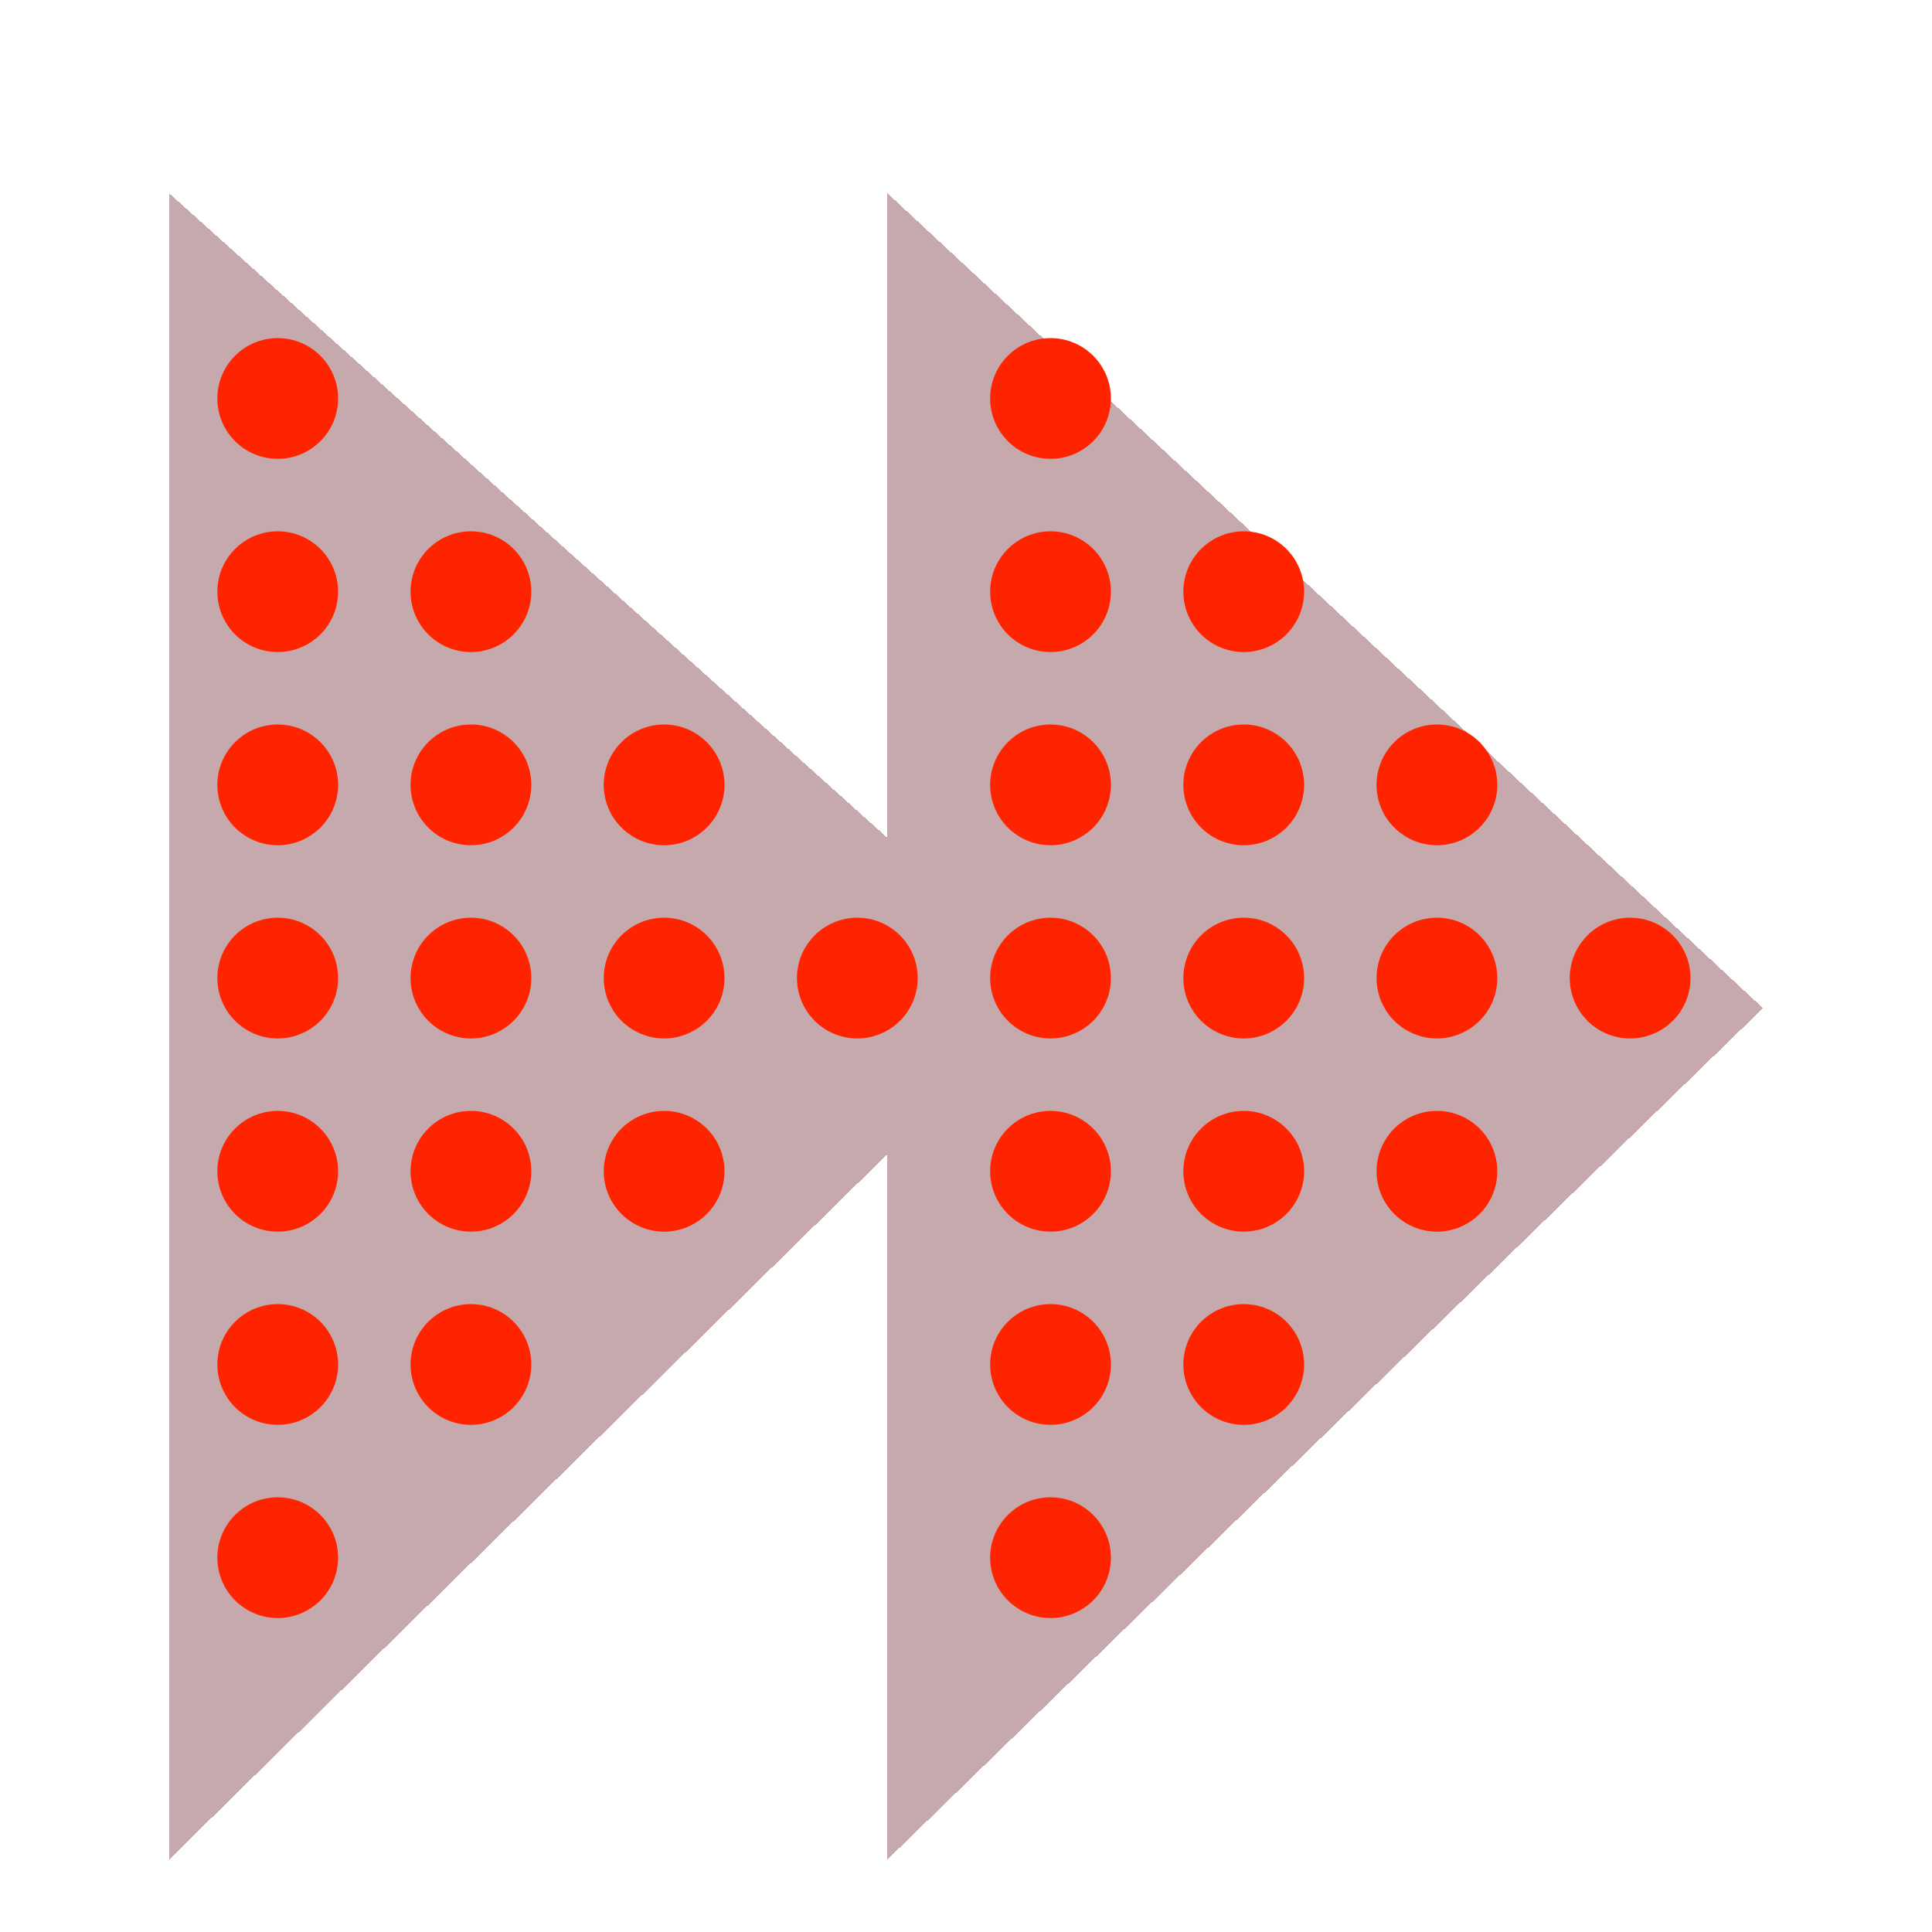
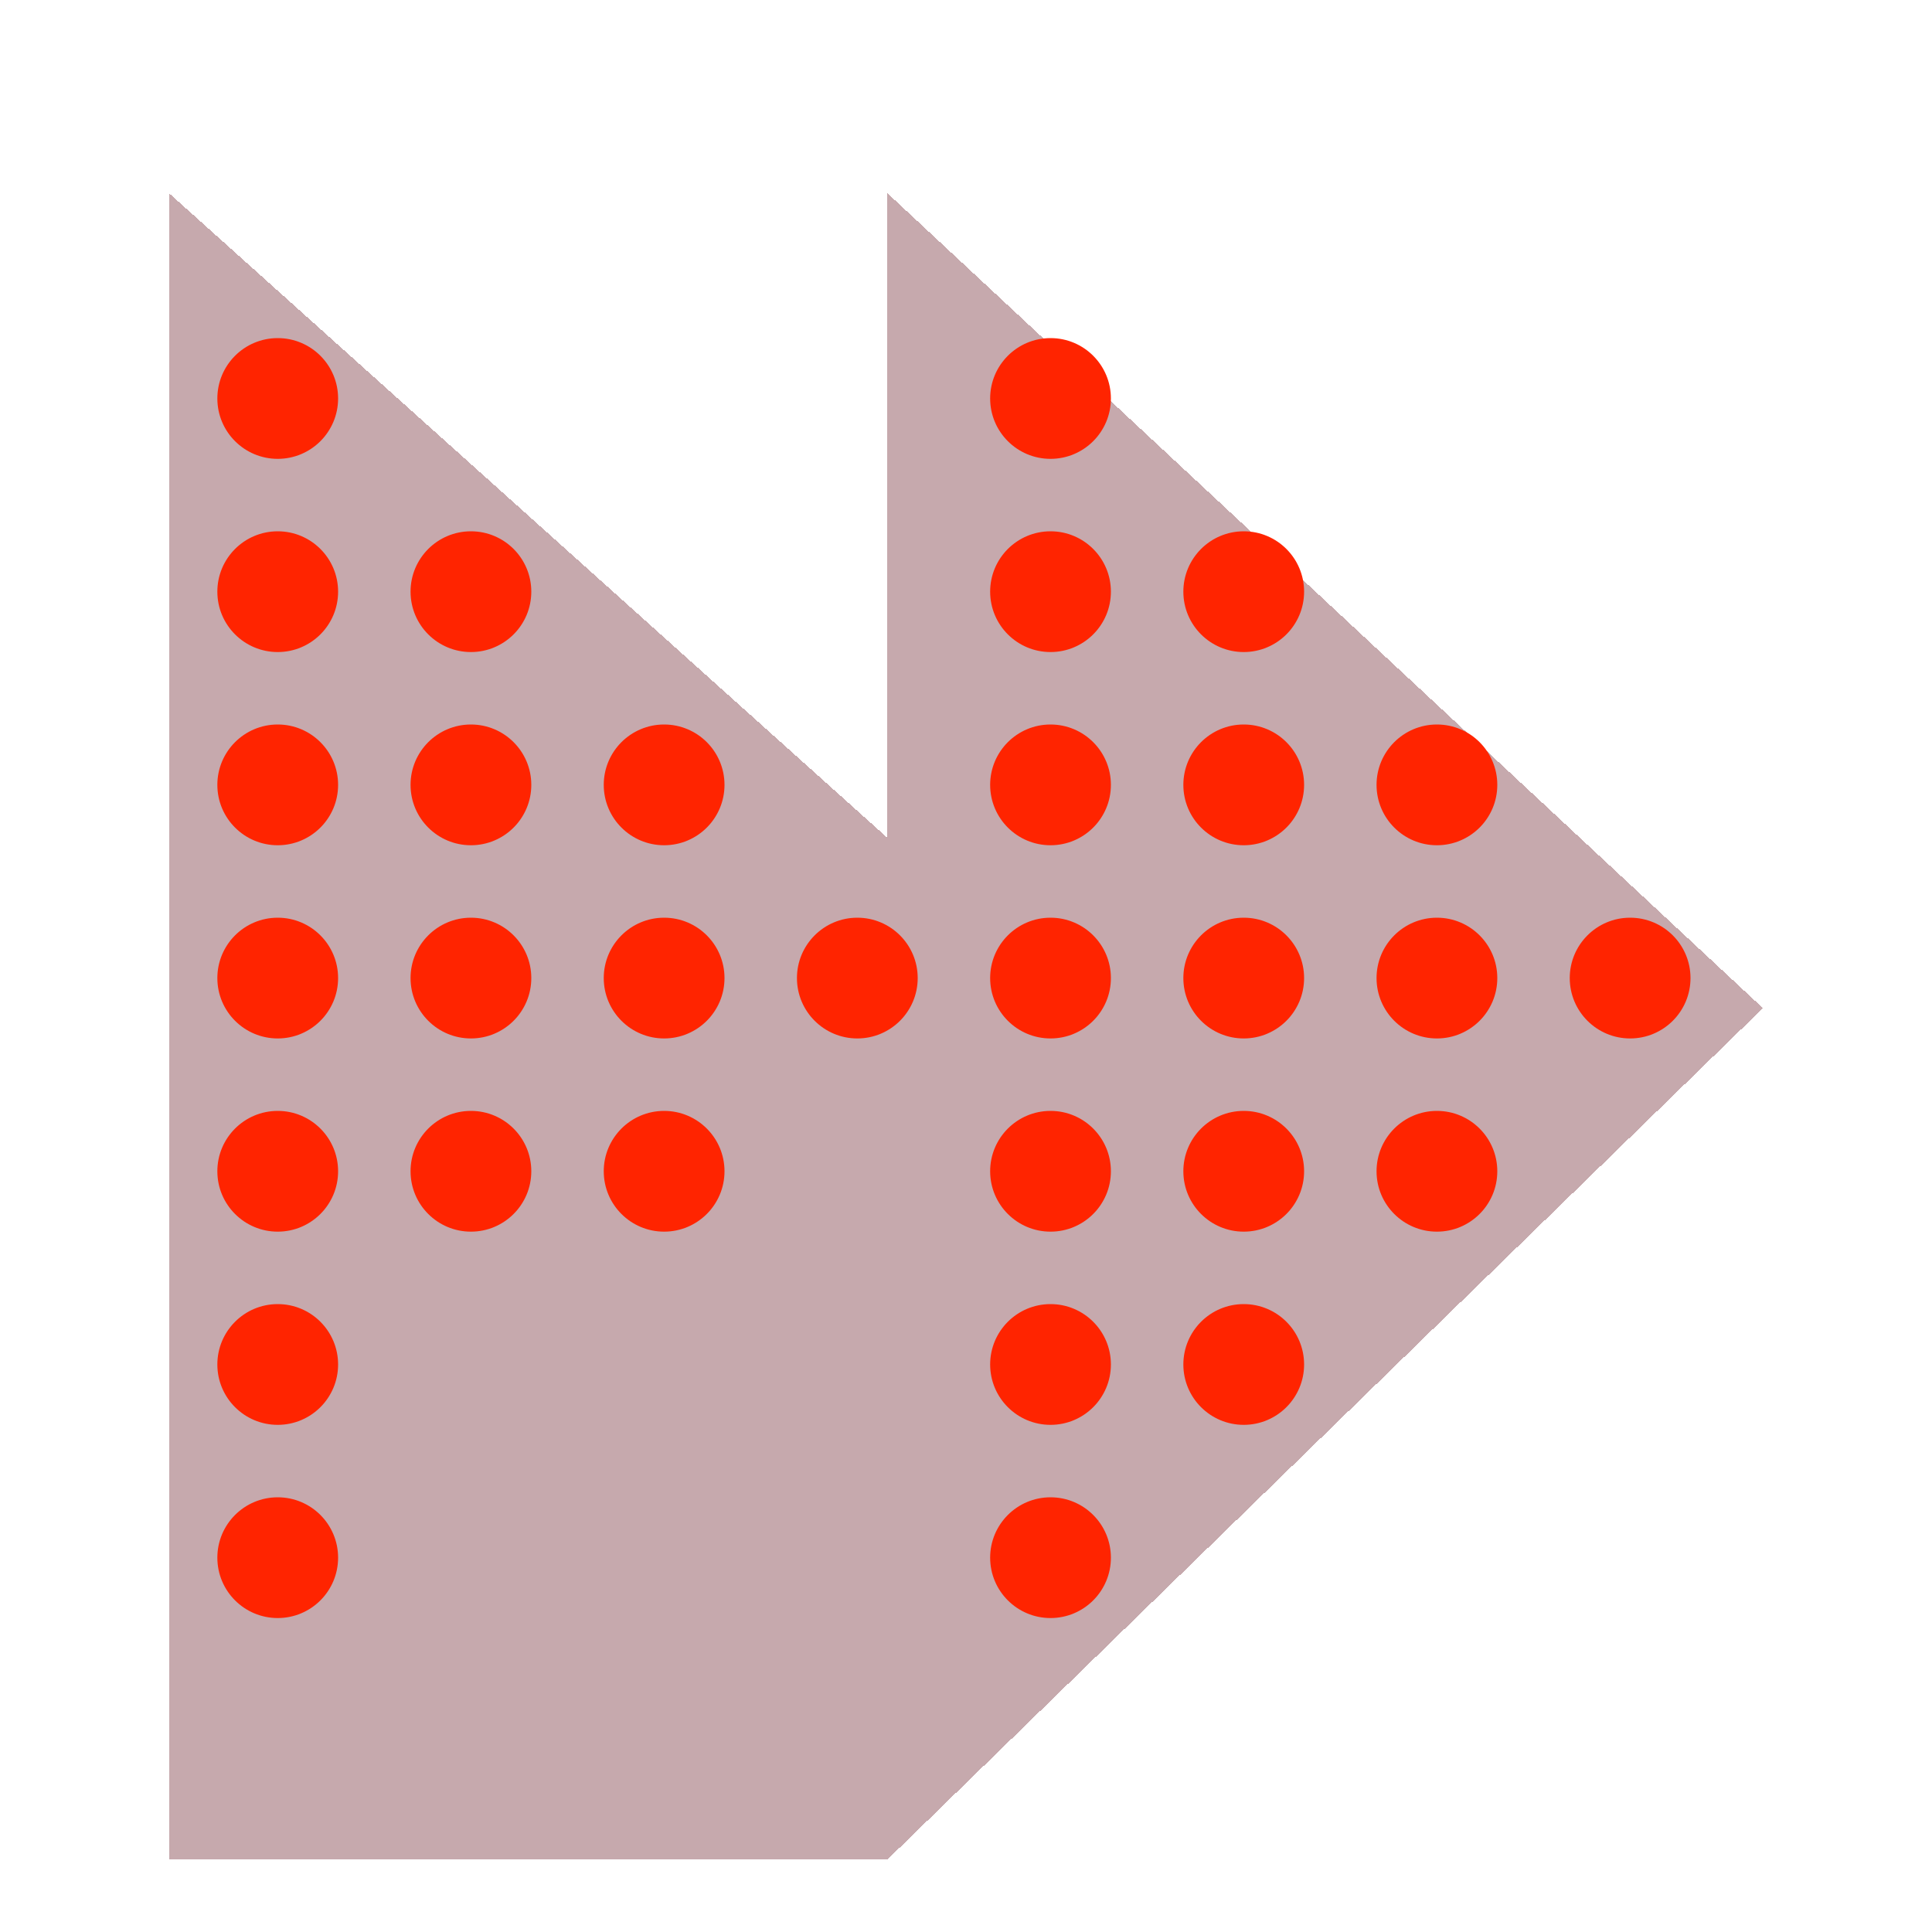
<svg xmlns="http://www.w3.org/2000/svg" width="80" height="80" viewBox="0 0 80 80" fill="none">
  <g clip-path="url(#clip0_10868_28368)">
    <g filter="url(#filter0_df_10868_28368)">
-       <path d="M7 75V6L36.746 32.693V6L73 39.745L36.746 75V45.788L7 75Z" fill="#5C0915" fill-opacity="0.35" shape-rendering="crispEdges" />
+       <path d="M7 75V6L36.746 32.693V6L73 39.745L36.746 75L7 75Z" fill="#5C0915" fill-opacity="0.35" shape-rendering="crispEdges" />
    </g>
    <g filter="url(#filter1_d_10868_28368)">
      <circle cx="11.5" cy="16.5" r="2.5" fill="#FF2400" />
      <circle cx="43.5" cy="16.5" r="2.5" fill="#FF2400" />
      <circle cx="11.5" cy="24.5" r="2.5" fill="#FF2400" />
      <circle cx="11.5" cy="32.5" r="2.5" fill="#FF2400" />
      <circle cx="11.5" cy="40.5" r="2.5" fill="#FF2400" />
      <circle cx="11.5" cy="48.5" r="2.5" fill="#FF2400" />
      <circle cx="11.5" cy="56.5" r="2.5" fill="#FF2400" />
      <circle cx="11.5" cy="64.5" r="2.5" fill="#FF2400" />
      <circle cx="19.5" cy="24.5" r="2.5" fill="#FF2400" />
      <circle cx="19.5" cy="32.5" r="2.5" fill="#FF2400" />
      <circle cx="19.5" cy="40.5" r="2.5" fill="#FF2400" />
      <circle cx="19.5" cy="48.5" r="2.5" fill="#FF2400" />
-       <circle cx="19.5" cy="56.5" r="2.5" fill="#FF2400" />
      <circle cx="27.5" cy="32.5" r="2.5" fill="#FF2400" />
      <circle cx="27.5" cy="40.5" r="2.5" fill="#FF2400" />
      <circle cx="27.5" cy="48.5" r="2.5" fill="#FF2400" />
      <circle cx="35.5" cy="40.5" r="2.5" fill="#FF2400" />
      <circle cx="43.5" cy="24.5" r="2.5" fill="#FF2400" />
      <circle cx="43.5" cy="32.5" r="2.5" fill="#FF2400" />
      <circle cx="43.5" cy="40.5" r="2.5" fill="#FF2400" />
      <circle cx="43.5" cy="48.5" r="2.5" fill="#FF2400" />
      <circle cx="43.5" cy="56.5" r="2.5" fill="#FF2400" />
      <circle cx="43.5" cy="64.5" r="2.5" fill="#FF2400" />
      <circle cx="51.5" cy="24.5" r="2.5" fill="#FF2400" />
      <circle cx="51.5" cy="32.5" r="2.5" fill="#FF2400" />
      <circle cx="51.5" cy="40.5" r="2.5" fill="#FF2400" />
      <circle cx="51.5" cy="48.5" r="2.5" fill="#FF2400" />
      <circle cx="51.5" cy="56.5" r="2.5" fill="#FF2400" />
      <circle cx="59.5" cy="32.5" r="2.5" fill="#FF2400" />
      <circle cx="59.5" cy="40.5" r="2.5" fill="#FF2400" />
      <circle cx="59.5" cy="48.5" r="2.5" fill="#FF2400" />
      <circle cx="67.5" cy="40.5" r="2.5" fill="#FF2400" />
    </g>
  </g>
  <defs>
    <filter id="filter0_df_10868_28368" x="-28" y="-27" width="136" height="139" filterUnits="userSpaceOnUse" color-interpolation-filters="sRGB">
      <feFlood flood-opacity="0" result="BackgroundImageFix" />
      <feColorMatrix in="SourceAlpha" type="matrix" values="0 0 0 0 0 0 0 0 0 0 0 0 0 0 0 0 0 0 127 0" result="hardAlpha" />
      <feOffset dy="2" />
      <feGaussianBlur stdDeviation="17.5" />
      <feComposite in2="hardAlpha" operator="out" />
      <feColorMatrix type="matrix" values="0 0 0 0 0.361 0 0 0 0 0.035 0 0 0 0 0.082 0 0 0 0.2 0" />
      <feBlend mode="normal" in2="BackgroundImageFix" result="effect1_dropShadow_10868_28368" />
      <feBlend mode="normal" in="SourceGraphic" in2="effect1_dropShadow_10868_28368" result="shape" />
      <feGaussianBlur stdDeviation="5" result="effect2_foregroundBlur_10868_28368" />
    </filter>
    <filter id="filter1_d_10868_28368" x="-16" y="-11" width="111" height="103" filterUnits="userSpaceOnUse" color-interpolation-filters="sRGB">
      <feFlood flood-opacity="0" result="BackgroundImageFix" />
      <feColorMatrix in="SourceAlpha" type="matrix" values="0 0 0 0 0 0 0 0 0 0 0 0 0 0 0 0 0 0 127 0" result="hardAlpha" />
      <feOffset />
      <feGaussianBlur stdDeviation="12.5" />
      <feComposite in2="hardAlpha" operator="out" />
      <feColorMatrix type="matrix" values="0 0 0 0 1 0 0 0 0 0.141 0 0 0 0 0 0 0 0 0.5 0" />
      <feBlend mode="normal" in2="BackgroundImageFix" result="effect1_dropShadow_10868_28368" />
      <feBlend mode="normal" in="SourceGraphic" in2="effect1_dropShadow_10868_28368" result="shape" />
    </filter>
    <clipPath id="clip0_10868_28368">
      <rect width="80" height="80" fill="white" />
    </clipPath>
  </defs>
</svg>